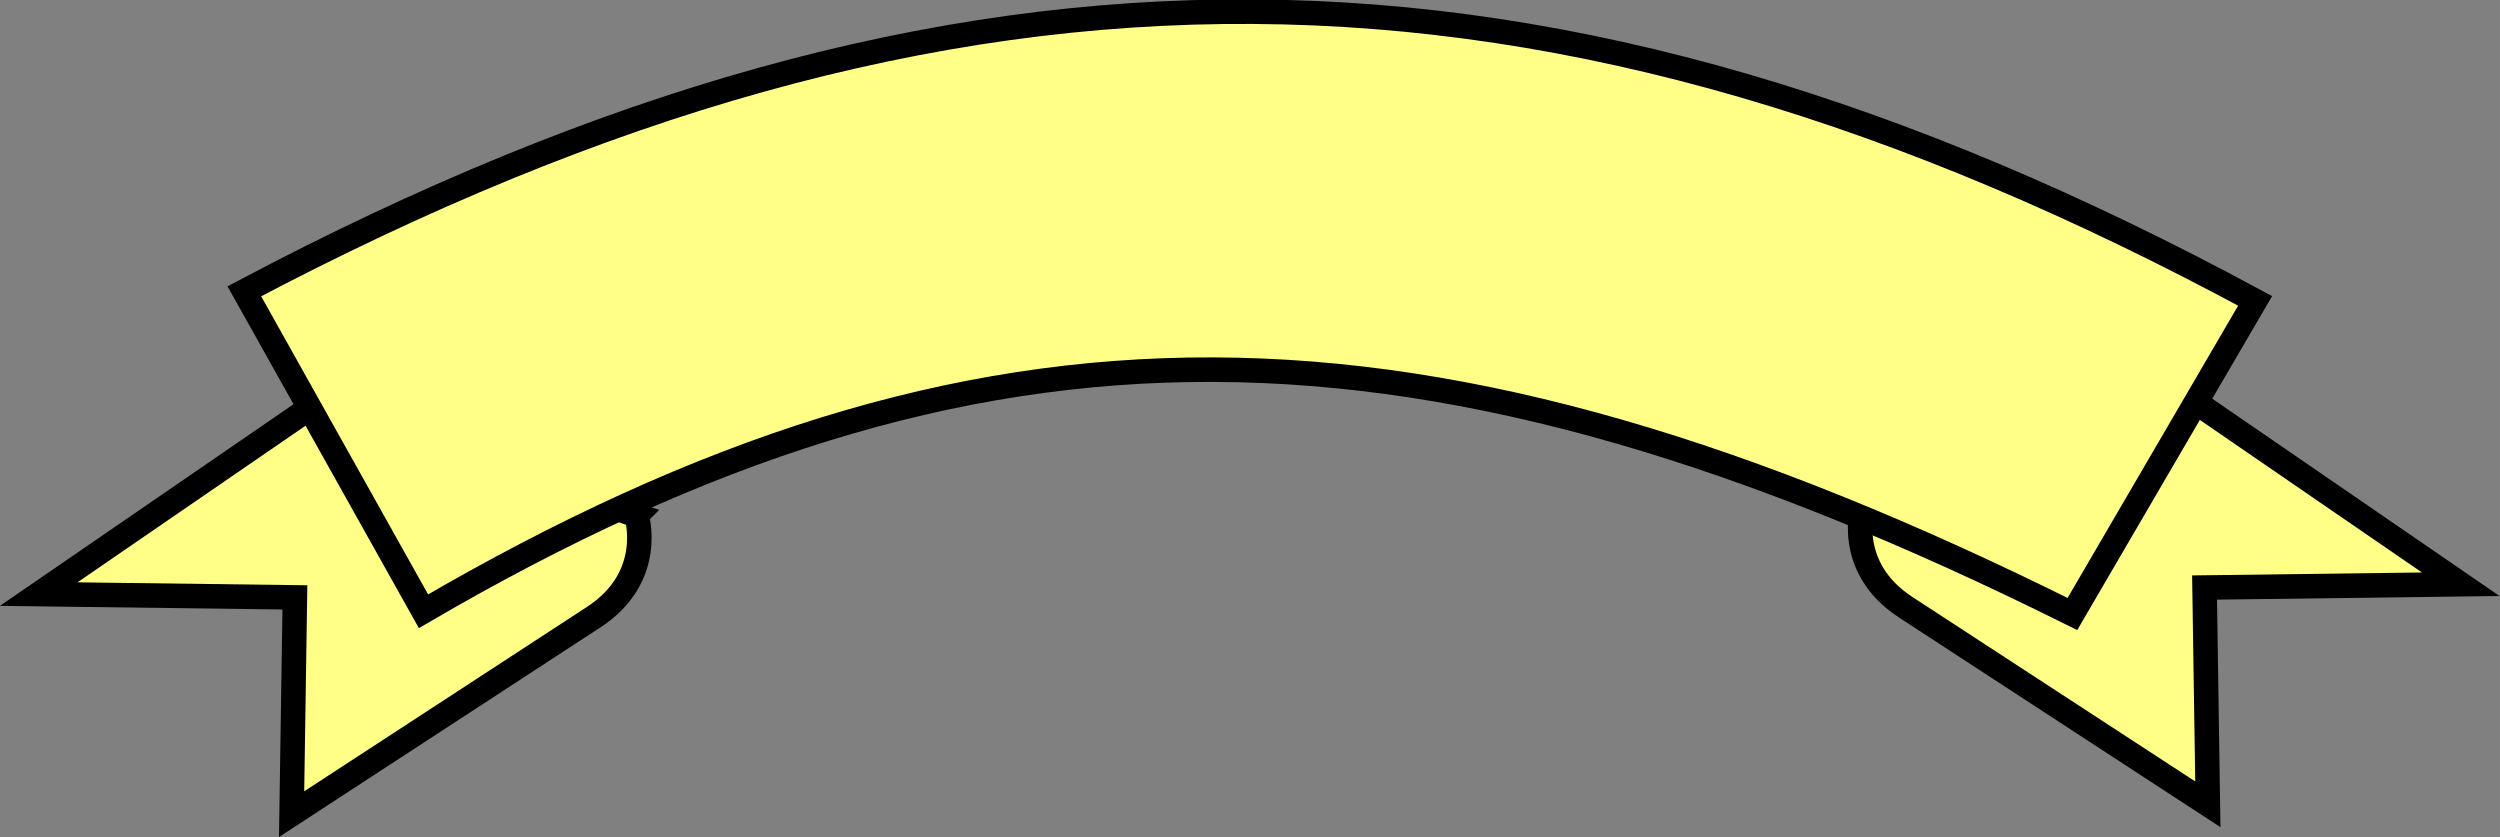
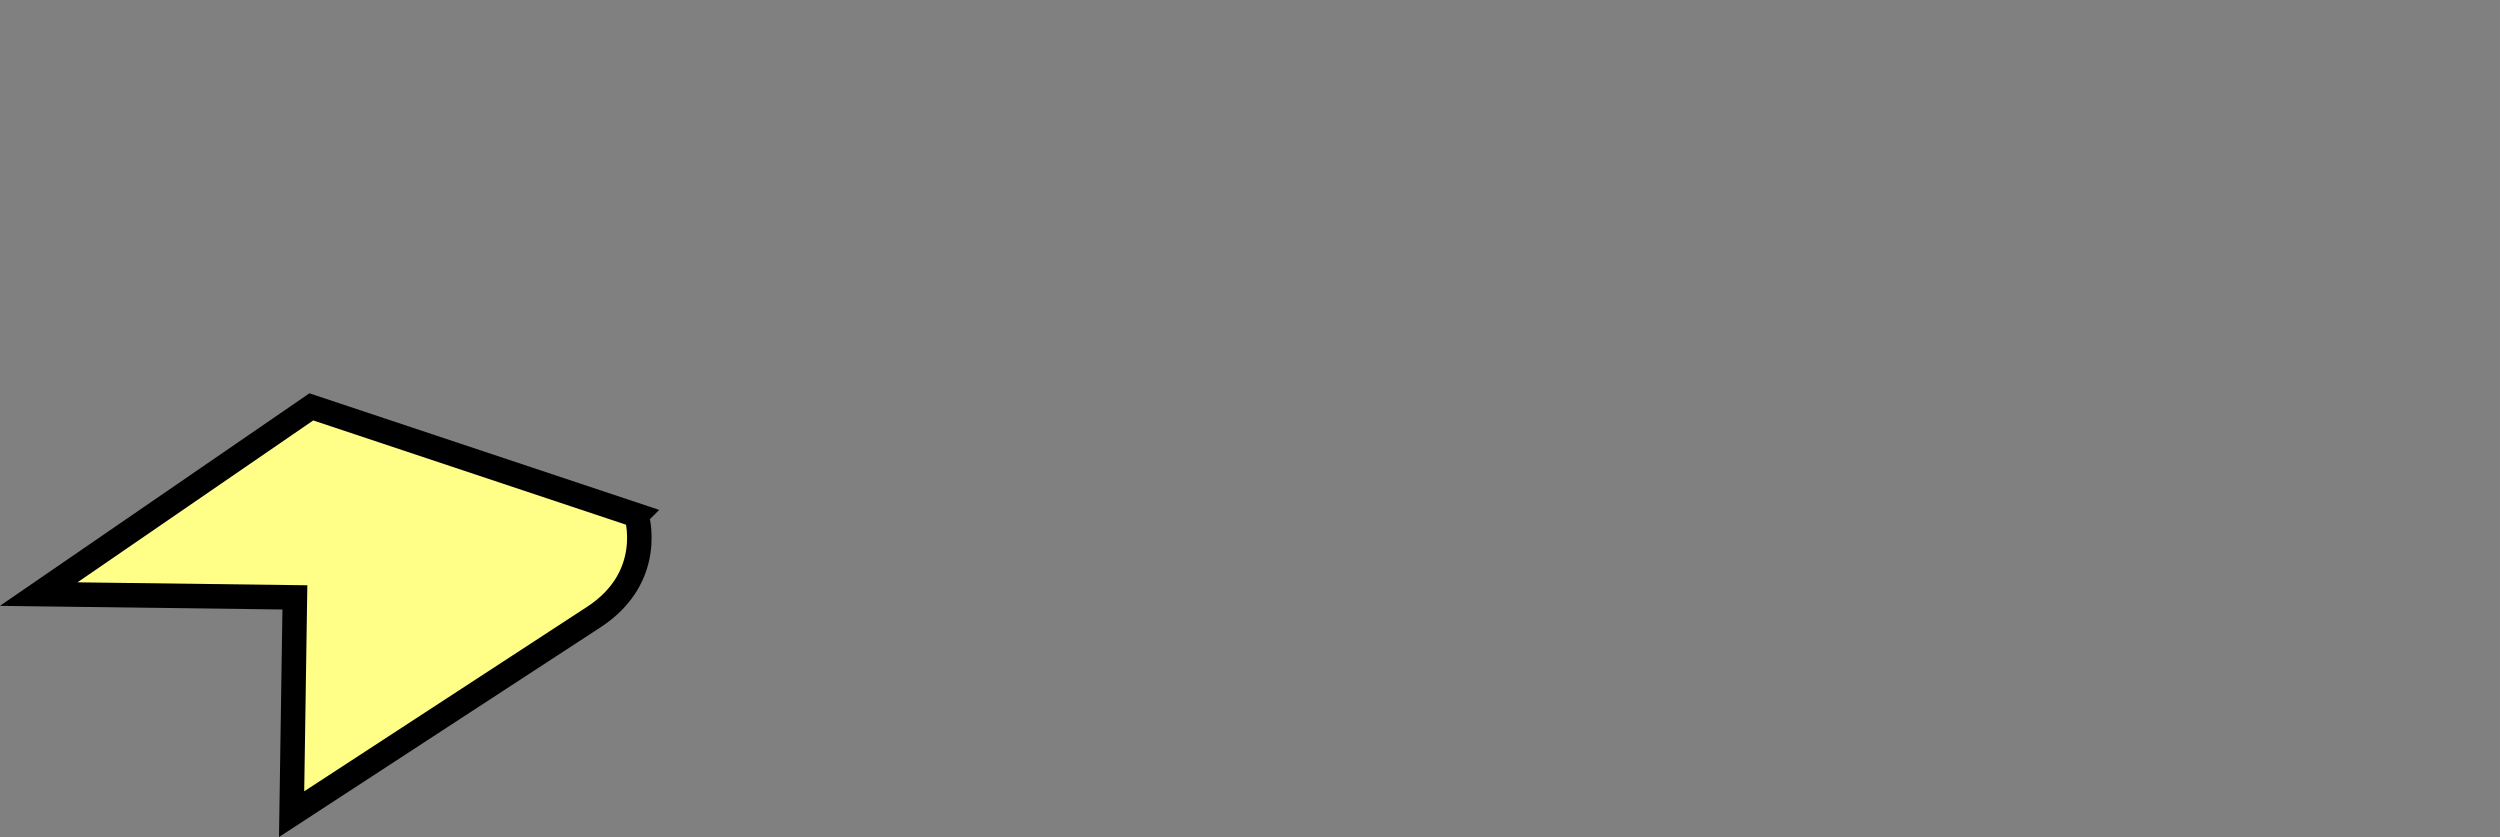
<svg xmlns="http://www.w3.org/2000/svg" width="225.78mm" height="75.616mm" version="1.1" viewBox="0 0 800 267.93">
  <rect x="0" y="0" width="800" height="267.93" fill="#808080" stroke="none" />
  <g transform="translate(363.84 1332.7)">
    <g transform="matrix(3.924 0 0 3.924 -756.85 -1340.6)" fill="#ff8" fill-rule="evenodd" stroke="#000" stroke-width="2px">
-       <path d="m252.08 43.229s26.517-8.839 26.517-8.839l22.232 15.268-20.892 0.268 0.268 17.678-24.642-16.071c-5.064-3.303-3.482-8.303-3.482-8.303z" />
      <path d="m152.06 44.033s-26.517-8.839-26.517-8.839l-22.232 15.268 20.892 0.268-0.268 17.678 24.642-16.071c5.064-3.303 3.482-8.303 3.482-8.303z" />
-       <path d="m120.08 25.768c58.223-30.787 106.46-30.278 163.98 0.782l-14.9 25.536c-52.953-26.354-89.083-26.71-134.47-0.225l-14.61-26.093z" />
    </g>
  </g>
</svg>